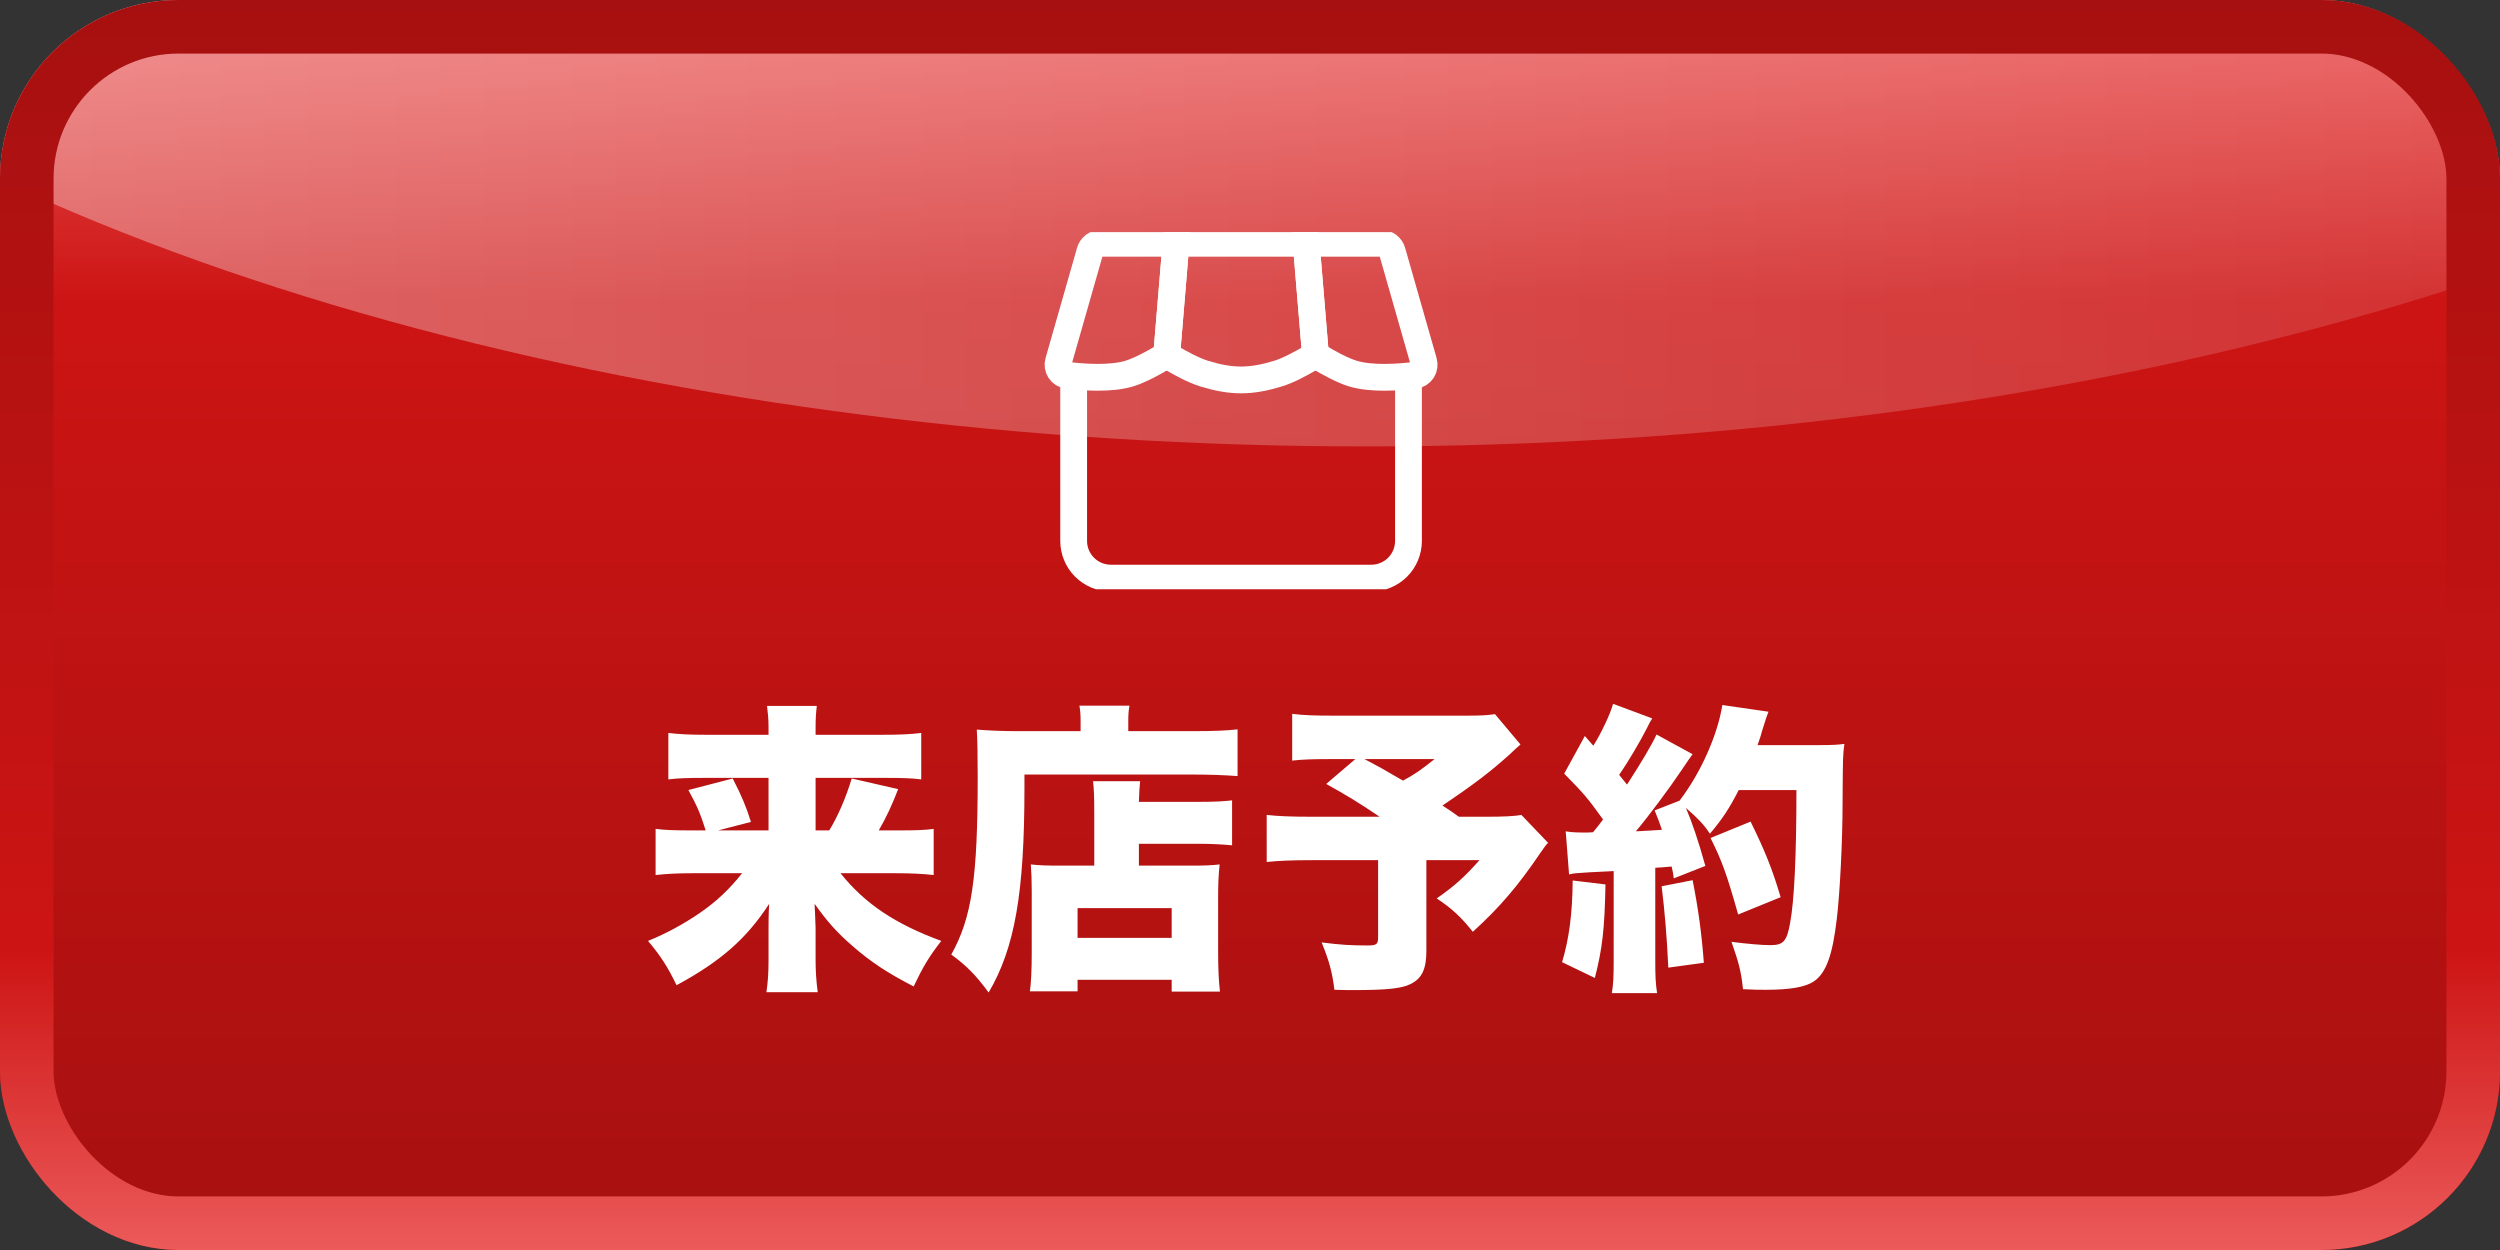
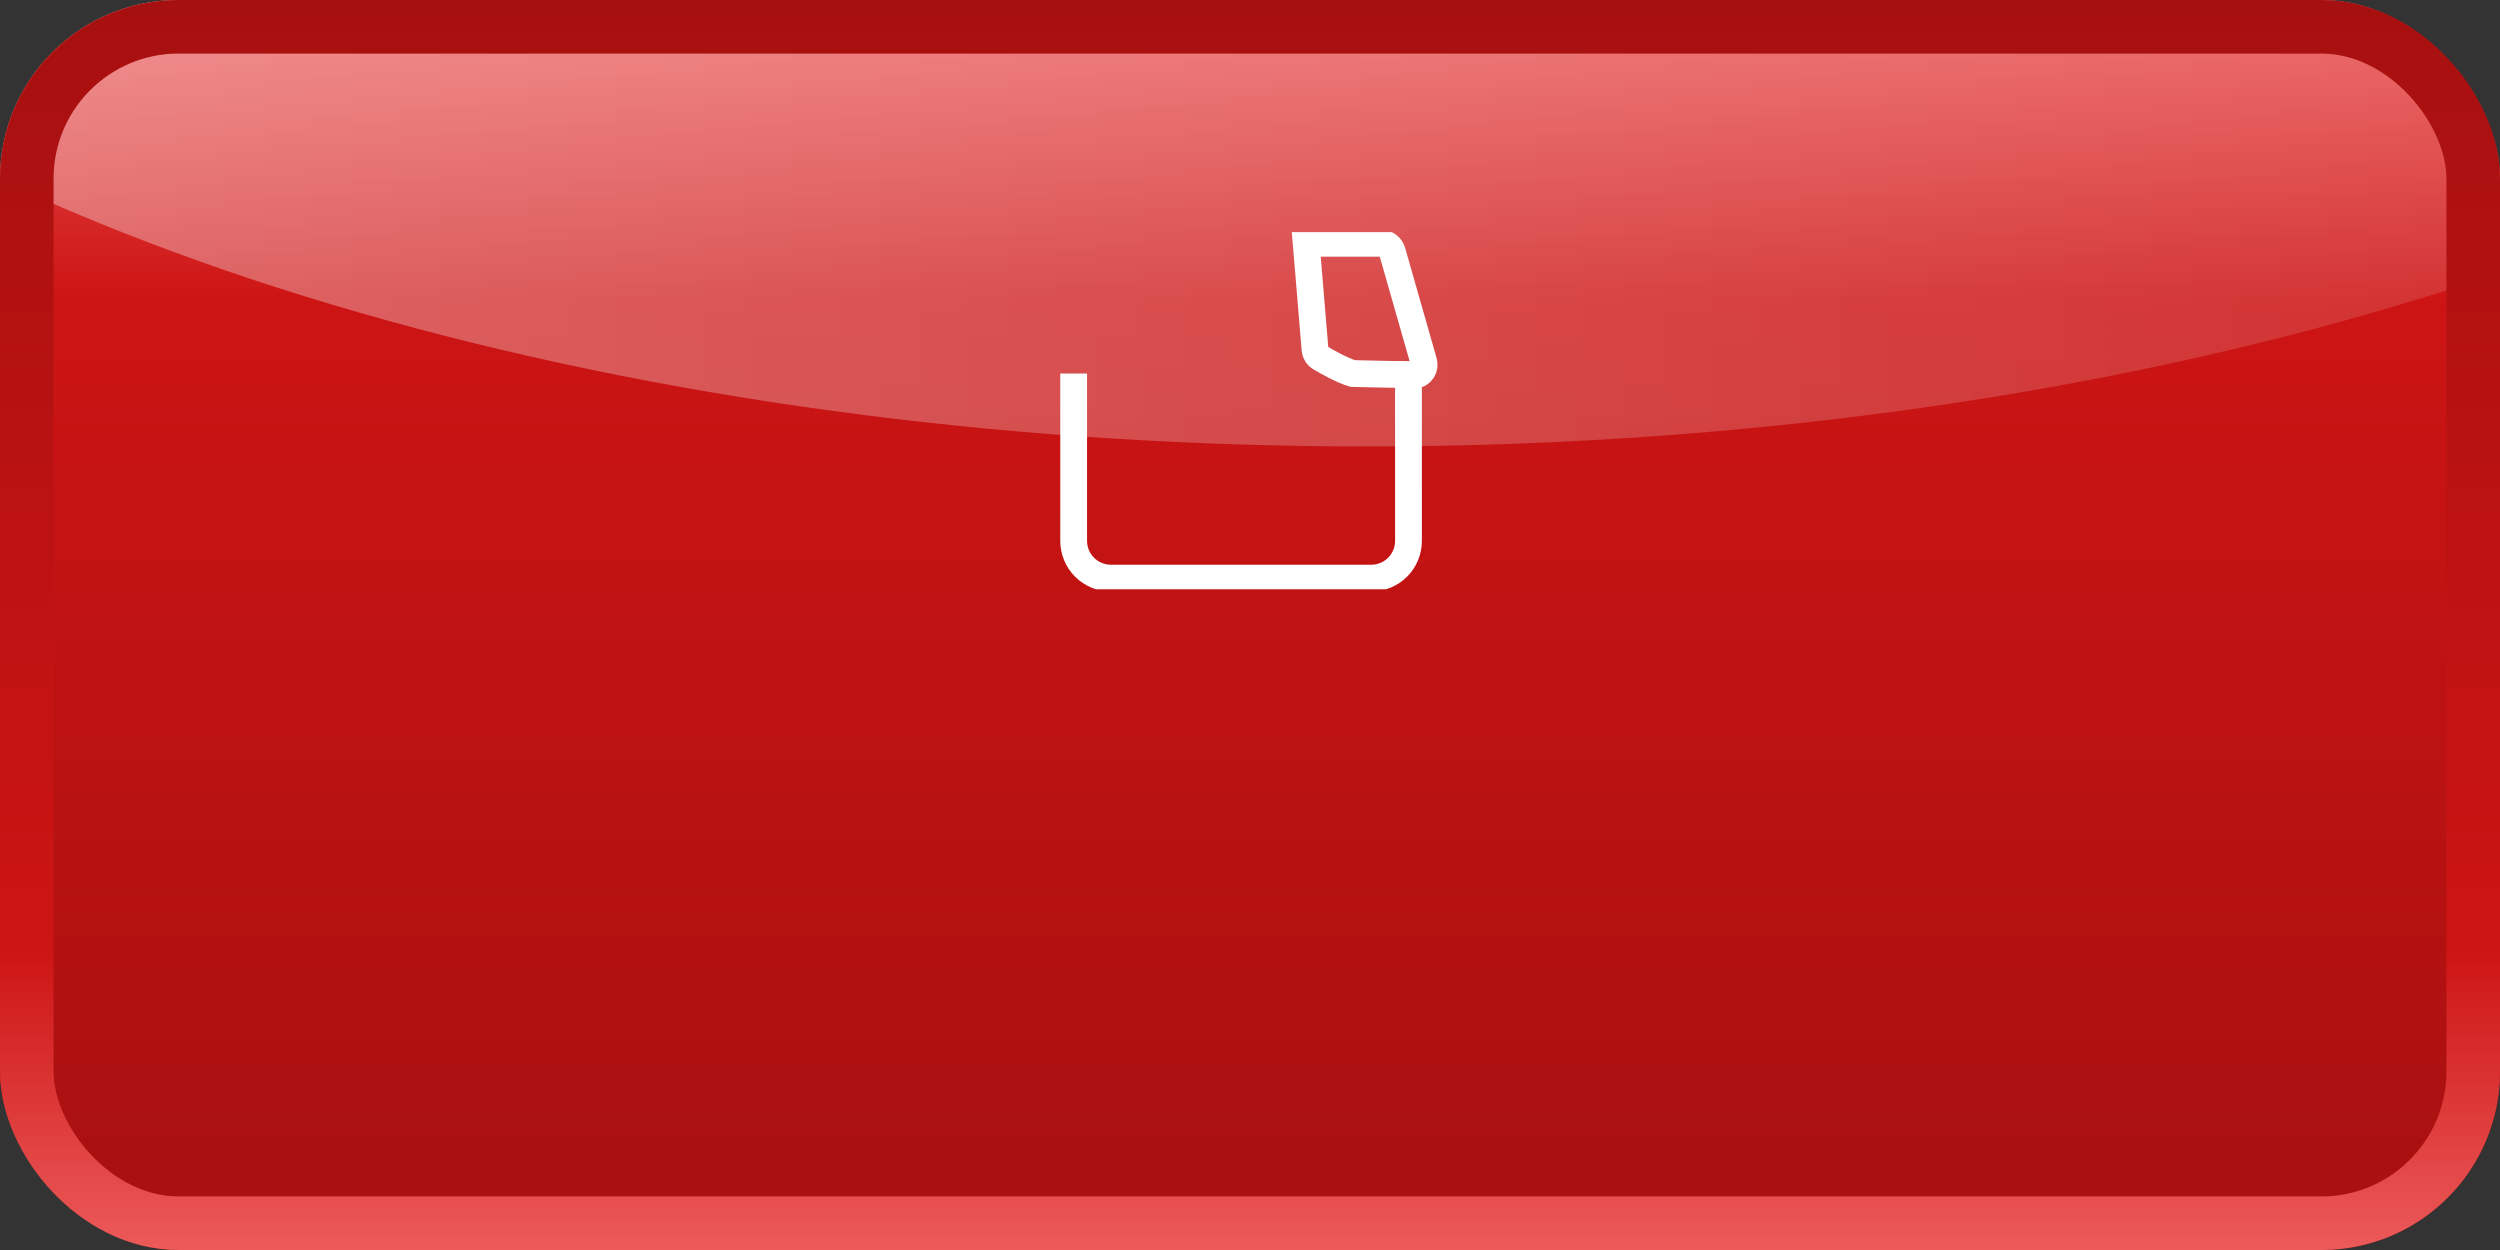
<svg xmlns="http://www.w3.org/2000/svg" width="140" height="70" viewBox="0 0 140 70" fill="none">
  <rect x="0" y="0" width="140" height="70" fill="#333333" stroke="none" />
  <g clip-path="url(#clip0_6220_1163)">
    <rect width="140" height="70" rx="10" fill="url(#paint0_linear_6220_1163)" />
    <ellipse cx="76.5" cy="-27.5" rx="109.5" ry="52.5" fill="url(#paint1_linear_6220_1163)" />
    <g clip-path="url(#clip1_6220_1163)">
-       <path d="M79.727 20.254L77.963 14.078C77.925 13.947 77.846 13.833 77.738 13.751C77.629 13.669 77.497 13.625 77.362 13.625H73.146L73.641 19.567C73.648 19.662 73.679 19.755 73.729 19.836C73.779 19.918 73.848 19.986 73.93 20.035C74.337 20.278 75.13 20.726 75.75 20.917C76.808 21.243 78.354 21.125 79.236 21.017C79.321 21.006 79.403 20.976 79.476 20.93C79.549 20.884 79.612 20.822 79.658 20.75C79.705 20.677 79.736 20.595 79.747 20.509C79.759 20.424 79.752 20.337 79.727 20.254Z" stroke="white" stroke-width="1.5" />
-       <path d="M71.583 20.917C72.175 20.734 72.925 20.319 73.344 20.071C73.441 20.012 73.52 19.928 73.572 19.827C73.624 19.726 73.645 19.612 73.635 19.499L73.146 13.625H65.854L65.365 19.499C65.354 19.612 65.376 19.726 65.428 19.827C65.48 19.929 65.559 20.014 65.656 20.072C66.075 20.319 66.825 20.734 67.417 20.917C68.972 21.396 70.028 21.396 71.583 20.917Z" stroke="white" stroke-width="1.5" />
-       <path d="M61.038 14.078L59.273 20.255C59.248 20.338 59.241 20.425 59.253 20.51C59.265 20.595 59.296 20.677 59.343 20.749C59.389 20.822 59.452 20.883 59.524 20.929C59.597 20.975 59.679 21.005 59.765 21.016C60.645 21.125 62.192 21.242 63.25 20.917C63.87 20.726 64.665 20.278 65.07 20.037C65.152 19.987 65.221 19.918 65.271 19.837C65.322 19.755 65.352 19.662 65.359 19.567L65.854 13.625H61.639C61.503 13.625 61.371 13.669 61.262 13.751C61.154 13.833 61.075 13.947 61.038 14.078Z" stroke="white" stroke-width="1.5" />
+       <path d="M79.727 20.254L77.963 14.078C77.925 13.947 77.846 13.833 77.738 13.751C77.629 13.669 77.497 13.625 77.362 13.625H73.146L73.641 19.567C73.648 19.662 73.679 19.755 73.729 19.836C73.779 19.918 73.848 19.986 73.93 20.035C74.337 20.278 75.13 20.726 75.75 20.917C79.321 21.006 79.403 20.976 79.476 20.93C79.549 20.884 79.612 20.822 79.658 20.75C79.705 20.677 79.736 20.595 79.747 20.509C79.759 20.424 79.752 20.337 79.727 20.254Z" stroke="white" stroke-width="1.5" />
      <path d="M60.125 20.916V30.291C60.125 30.843 60.344 31.373 60.735 31.764C61.126 32.155 61.656 32.374 62.208 32.374H76.792C77.344 32.374 77.874 32.155 78.265 31.764C78.656 31.373 78.875 30.843 78.875 30.291V20.916" stroke="white" stroke-width="1.5" />
    </g>
-     <path d="M45.673 46.503H46.438C46.914 45.721 47.356 44.718 47.696 43.596L50.297 44.191C49.957 45.075 49.617 45.806 49.209 46.503H50.246C51.3 46.503 51.793 46.486 52.286 46.418V49.002C51.674 48.934 51.028 48.9 50.11 48.9H47.067C48.444 50.617 50.127 51.739 52.711 52.691C52.014 53.592 51.691 54.136 51.164 55.241C49.651 54.459 48.767 53.864 47.764 52.997C46.863 52.215 46.319 51.603 45.622 50.617C45.622 50.804 45.622 50.838 45.639 51.042C45.639 51.127 45.656 51.45 45.673 51.977V53.745C45.673 54.374 45.707 54.901 45.792 55.564H42.919C43.004 54.986 43.038 54.476 43.038 53.745V52.028C43.038 51.654 43.038 51.212 43.072 50.617C41.814 52.555 40.369 53.83 37.887 55.173C37.394 54.153 37.02 53.558 36.289 52.691C37.258 52.3 38.244 51.773 39.162 51.144C40.131 50.481 40.828 49.818 41.559 48.9H38.856C37.921 48.9 37.343 48.934 36.714 49.002V46.418C37.275 46.486 37.717 46.503 38.822 46.503H39.519C39.213 45.551 39.06 45.177 38.55 44.242L41.032 43.596C41.525 44.548 41.814 45.245 42.052 46.027L40.216 46.503H43.038V43.562H39.383C38.465 43.562 37.972 43.579 37.428 43.647V41.046C38.023 41.114 38.584 41.148 39.536 41.148H43.038V40.74C43.038 40.247 43.004 39.941 42.953 39.533H45.741C45.69 39.958 45.673 40.264 45.673 40.774V41.148H49.447C50.433 41.148 51.028 41.114 51.589 41.046V43.647C51.079 43.579 50.569 43.562 49.634 43.562H45.673V46.503ZM61.279 48.475V45.602C61.279 44.616 61.262 44.208 61.211 43.749H63.846C63.812 44.089 63.795 44.344 63.778 44.905H67.076C68.028 44.905 68.589 44.871 68.997 44.82V47.336C68.419 47.285 67.79 47.251 67.161 47.251H63.778V48.475H66.736C67.501 48.475 67.875 48.458 68.3 48.407C68.232 49.036 68.215 49.529 68.215 50.311V53.201C68.215 54.306 68.249 54.918 68.317 55.53H65.614V54.867H60.344V55.513H57.675C57.743 55.02 57.777 54.289 57.777 53.354V49.937C57.777 49.291 57.76 48.832 57.726 48.407C58.168 48.458 58.542 48.475 59.273 48.475H61.279ZM60.344 50.855V52.521H65.614V50.855H60.344ZM60.514 40.944V40.4C60.514 40.026 60.497 39.788 60.446 39.516H63.251C63.2 39.771 63.183 40.009 63.183 40.434V40.944H66.906C67.977 40.944 68.776 40.91 69.303 40.842V43.46C68.623 43.409 67.705 43.375 66.957 43.375H57.369C57.369 43.698 57.369 43.953 57.369 44.123C57.369 50.022 56.825 53.099 55.363 55.581C54.666 54.629 54.139 54.085 53.272 53.456C54.428 51.382 54.751 49.155 54.751 43.494C54.751 42.219 54.734 41.454 54.7 40.859C55.363 40.91 56.094 40.944 56.944 40.944H60.514ZM83.719 39.992L85.147 41.692C84.892 41.913 84.858 41.947 84.552 42.236C83.498 43.188 82.597 43.885 80.778 45.109C81.271 45.432 81.271 45.432 81.696 45.738H83.243C84.229 45.738 84.841 45.704 85.198 45.636L86.694 47.2C86.558 47.336 86.558 47.336 86.286 47.727C84.994 49.631 83.991 50.804 82.478 52.181C81.815 51.348 81.322 50.889 80.455 50.311C81.458 49.614 82.002 49.121 82.852 48.169H79.877V53.252C79.877 54.272 79.622 54.799 78.993 55.105C78.5 55.36 77.616 55.445 75.797 55.445C75.61 55.445 75.253 55.445 74.726 55.428C74.607 54.425 74.42 53.779 74.012 52.776C75.066 52.912 75.661 52.946 76.596 52.946C77.089 52.946 77.174 52.878 77.174 52.487V48.169H73.485C72.312 48.169 71.598 48.203 70.935 48.271V45.636C71.547 45.704 72.244 45.738 73.519 45.738H77.259C76.103 44.956 75.406 44.531 74.267 43.902L75.899 42.508H74.726C73.451 42.508 73.009 42.525 72.363 42.593V39.975C73.043 40.06 73.621 40.077 74.777 40.077H82.053C82.937 40.077 83.26 40.06 83.719 39.992ZM80.336 42.508H76.409C77.31 42.984 77.31 42.984 78.568 43.715C79.231 43.358 79.571 43.12 80.336 42.508ZM87.867 48.968L87.68 46.554C87.986 46.605 88.224 46.622 88.751 46.622C88.904 46.622 89.006 46.622 89.21 46.605C89.516 46.231 89.516 46.231 89.771 45.891C88.921 44.701 88.666 44.412 87.595 43.324L88.751 41.216L89.227 41.76C89.669 41.063 90.196 39.941 90.332 39.414L92.525 40.23C92.423 40.383 92.372 40.485 92.202 40.825C91.828 41.556 91.148 42.712 90.672 43.392C90.842 43.613 90.859 43.613 91.114 43.936C91.947 42.644 92.542 41.641 92.763 41.131L94.786 42.236C94.65 42.423 94.531 42.576 94.174 43.12C93.528 44.089 92.287 45.755 91.607 46.554C92.304 46.52 92.559 46.503 93.069 46.469C92.933 46.061 92.865 45.908 92.661 45.381L94.055 44.837C95.228 43.307 96.18 41.182 96.452 39.482L99.036 39.856C98.934 40.111 98.934 40.111 98.662 40.978C98.611 41.199 98.577 41.267 98.424 41.726H101.892C102.606 41.726 102.912 41.709 103.286 41.658C103.201 42.304 103.201 42.304 103.184 44.973C103.184 47.115 103.031 50.056 102.861 51.45C102.623 53.49 102.266 54.476 101.586 54.952C101.11 55.275 100.26 55.428 98.883 55.428C98.509 55.428 98.22 55.428 97.608 55.394C97.506 54.408 97.37 53.898 96.962 52.742C97.727 52.844 98.662 52.929 99.121 52.929C99.869 52.929 100.056 52.725 100.243 51.705C100.481 50.447 100.6 47.897 100.6 44.242H97.37C96.826 45.296 96.469 45.84 95.755 46.69C95.398 46.146 95.075 45.823 94.412 45.245C94.752 46.044 95.109 47.081 95.5 48.492L93.732 49.189C93.681 48.849 93.681 48.815 93.613 48.526C93.171 48.56 92.865 48.594 92.695 48.594V53.728C92.695 54.697 92.712 55.054 92.797 55.615H90.264C90.349 55.071 90.366 54.714 90.366 53.728V48.781C89.788 48.815 89.329 48.832 89.006 48.849C88.19 48.9 88.156 48.9 87.867 48.968ZM88.071 49.308L89.907 49.529C89.856 52.045 89.737 53.099 89.312 54.765L87.476 53.881C87.867 52.572 88.054 51.195 88.071 49.308ZM93.052 49.631L94.786 49.291C95.109 50.906 95.296 52.317 95.415 53.915L93.426 54.187C93.341 52.402 93.222 51.025 93.052 49.631ZM99.716 50.243L97.336 51.212C96.69 48.917 96.418 48.186 95.789 46.928L98.033 46.01C98.849 47.676 99.24 48.645 99.716 50.243Z" fill="white" />
  </g>
  <rect x="1.5" y="1.5" width="137" height="67" rx="8.5" stroke="url(#paint2_linear_6220_1163)" stroke-width="3" />
  <defs>
    <linearGradient id="paint0_linear_6220_1163" x1="70" y1="0" x2="70" y2="70" gradientUnits="userSpaceOnUse">
      <stop stop-color="#EC5A5A" />
      <stop offset="0.24" stop-color="#CD1414" />
      <stop offset="1" stop-color="#A71010" />
    </linearGradient>
    <linearGradient id="paint1_linear_6220_1163" x1="186" y1="-27.5" x2="-33" y2="-27.5" gradientUnits="userSpaceOnUse">
      <stop stop-color="white" stop-opacity="0.05" />
      <stop offset="1" stop-color="white" stop-opacity="0.4" />
    </linearGradient>
    <linearGradient id="paint2_linear_6220_1163" x1="70" y1="0" x2="70" y2="70" gradientUnits="userSpaceOnUse">
      <stop stop-color="#A71010" />
      <stop offset="0.76" stop-color="#CD1414" />
      <stop offset="1" stop-color="#EC5A5A" />
    </linearGradient>
    <clipPath id="clip0_6220_1163">
      <rect width="140" height="70" rx="10" fill="white" />
    </clipPath>
    <clipPath id="clip1_6220_1163">
      <rect width="25" height="20" fill="white" transform="translate(57.5 13)" />
    </clipPath>
  </defs>
</svg>